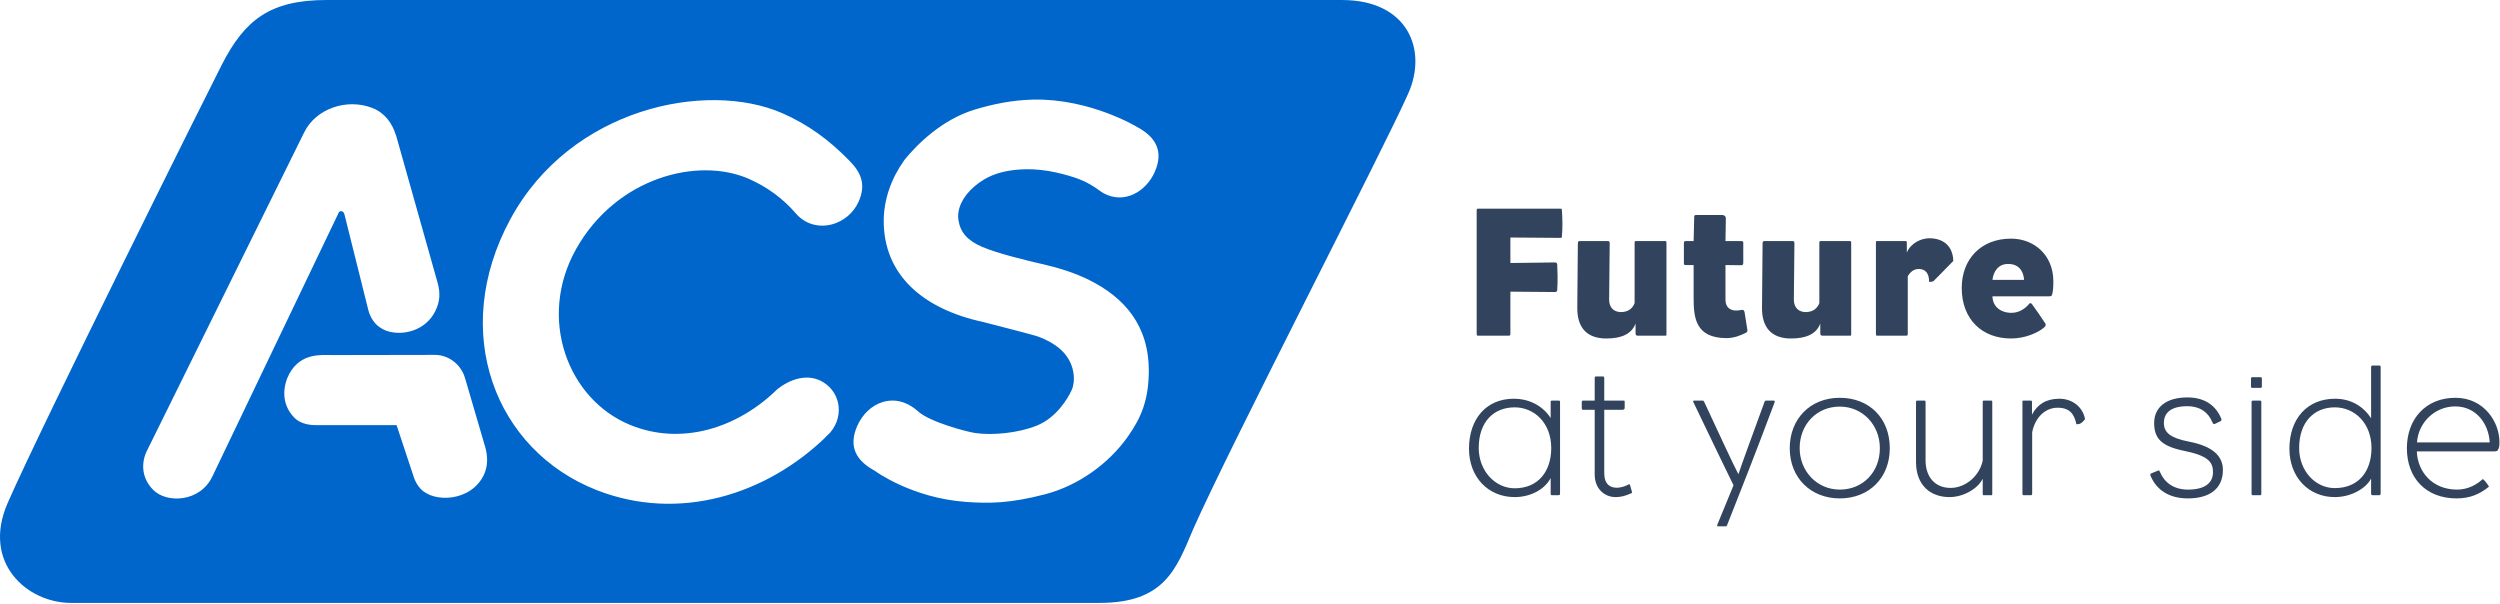
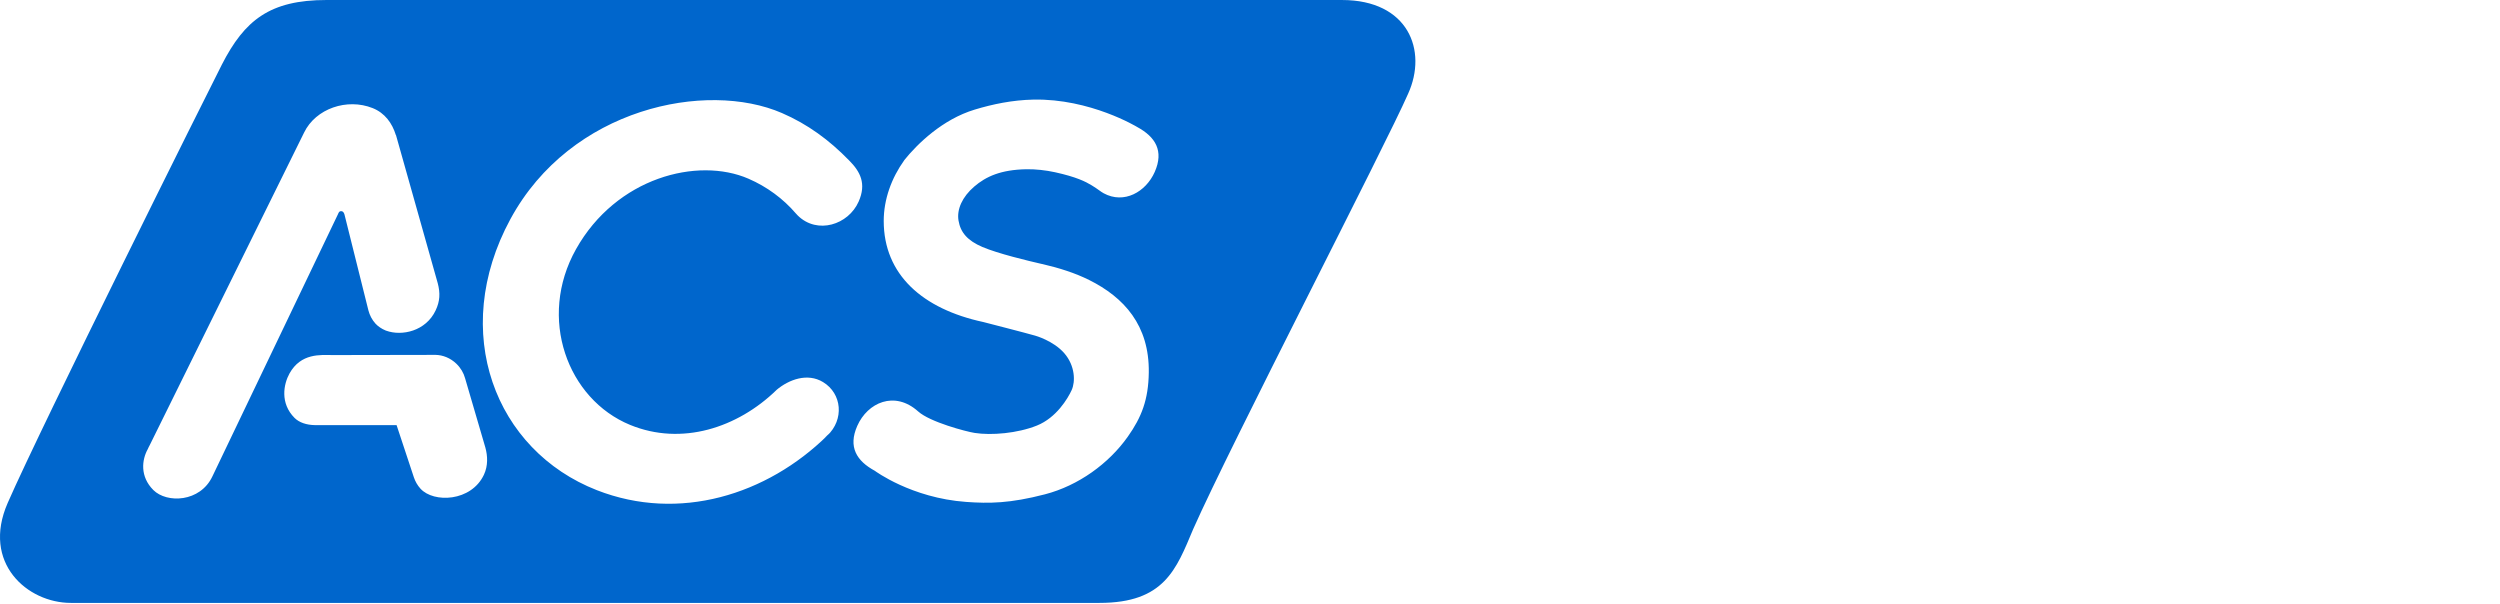
<svg xmlns="http://www.w3.org/2000/svg" viewBox="0 0 737 178" version="1.1">
  <title>Group 5</title>
  <desc>Created with Sketch.</desc>
  <g id="Symbols" stroke="none" stroke-width="1" fill="none" fill-rule="evenodd">
    <g id="Group-5" transform="translate(0, -0)">
      <path d="M395.623,0.003 C415.144,0.003 420.918,14.855 415.105,27.65 C408.624,42.517 362.63,131.391 351.751,155.984 C346.76,167.837 343.251,177.736 324.144,177.736 L20.88,177.736 C8.069,177.736 -5.472,165.965 2.266,148.271 C12.301,125.323 61.52,26.637 65.407,19.044 C72.113,5.943 79.536,0 96.288,0 C113.041,0 376.821,0.003 395.623,0.003 Z M128.431,91.496 C129.704,88.783 129.817,86.429 129.05,83.505 L116.727,39.792 L116.69,39.803 C115.626,36.334 113.474,33.312 109.858,31.867 C102.326,28.859 93.069,31.995 89.647,39.079 L44.14,131.228 C43.934,131.508 43.738,132.086 43.554,132.418 C41.818,135.537 41.209,140.465 45.206,144.463 C49.167,148.424 59.021,148.101 62.632,140.406 L99.596,63.224 C99.888,62.528 100.034,62.247 100.573,62.247 C101.113,62.247 101.388,62.684 101.551,63.224 L108.61,91.513 L108.608,91.511 C108.983,92.908 109.643,94.249 110.694,95.407 C111.406,96.191 112.532,96.959 113.629,97.403 L113.635,97.41 C113.662,97.42 113.786,97.465 113.819,97.478 C118.488,99.177 125.559,97.616 128.431,91.496 Z M137.105,111.505 C136.687,109.961 135.828,108.467 134.544,107.231 C132.775,105.532 130.548,104.654 128.405,104.62 L119.987,104.635 L97.984,104.674 C94.542,104.648 88.715,104.036 85.344,110.1 C83.612,113.215 82.487,118.851 86.84,123.206 C88.213,124.579 90.391,125.278 92.749,125.321 L116.913,125.323 L122.01,140.723 C122.417,141.919 123.046,143.058 123.959,144.063 C127.846,148.341 138.926,147.899 142.659,139.958 C143.906,137.303 143.771,134.404 143.076,131.902 L137.105,111.505 Z M253.125,59.438 C255.47,54.153 253.635,50.613 250.308,47.285 C244.423,41.229 238.039,36.585 230.523,33.327 C208.27,23.68 168.275,31.736 150.462,64.604 C132.418,97.896 145.964,132.785 175.957,144.505 C200.194,153.977 226.09,145.873 243.862,128.435 C248.925,123.692 248.234,116.03 242.631,112.636 C238.042,109.856 232.578,111.866 228.916,114.954 L228.922,114.961 C217.419,126.147 200.943,131.504 185.753,125.26 C167.304,117.677 158.408,93.762 169.819,73.439 C181.664,52.337 205.633,46.167 220.654,52.683 C226.078,55.036 230.874,58.563 234.615,62.925 L235.217,63.568 C240.954,69.171 250.091,66.28 253.125,59.438 Z M340.413,50.698 C343.171,44.467 340.613,40.353 335.246,37.444 C335.246,37.444 321.397,29.013 304.636,29.363 C298.407,29.494 292.604,30.723 287.359,32.306 C277.822,35.184 270.418,42.439 266.559,47.231 L266.595,47.211 C262.805,52.481 260.521,58.784 260.521,65.132 C260.521,80.954 271.952,91.084 289.907,94.941 C289.907,94.941 302.461,98.167 305.126,98.938 C305.126,98.938 310.527,100.411 313.752,104.129 C316.979,107.846 317.049,112.544 315.927,115 C314.805,117.454 311.438,123.136 305.686,125.451 C299.935,127.765 292.221,128.396 287.311,127.625 C284.85,127.238 274.171,124.432 270.683,121.3 C263.73,115.056 255.758,118.692 252.729,125.536 C249.969,131.768 252.529,135.881 257.896,138.791 C257.896,138.791 268.648,146.799 284.786,147.964 C291.589,148.455 297.734,148.413 308.071,145.721 C317.902,143.161 326.849,136.69 332.467,128.746 C336.549,122.974 338.548,117.832 338.663,109.818 C338.86,95.898 331.357,87.663 321.084,82.545 C316.985,80.503 312.365,79.016 307.177,77.815 L307.105,77.815 C302.975,76.862 294.191,74.768 289.596,72.802 C285.269,70.95 283.167,68.574 282.572,65.036 C282.012,61.71 283.689,58.027 287.196,55.01 C290.703,51.995 295.103,50.034 302.551,49.891 C305.199,49.842 308.32,50.179 311.044,50.781 C317.317,52.169 319.999,53.517 321.886,54.67 C323.772,55.822 324.385,56.443 325.351,56.971 C331.354,60.25 337.803,56.593 340.413,50.698 Z M243.809,128.483 L242.984,129.182 L244.396,127.869 L243.862,128.435 C243.844,128.452 243.827,128.468 243.809,128.483 Z" id="Combined-Shape" fill="#0066CC" />
-       <path d="M459.901,145.383 C459.901,145.88 459.791,145.991 459.404,145.991 L457.581,145.991 C457.25,145.991 457.139,145.88 457.139,145.438 L457.139,140.909 C455.538,144.113 451.395,146.543 446.535,146.543 C438.636,146.543 433.058,140.578 433.058,132.293 C433.058,123.455 438.194,117.546 446.258,117.546 C451.064,117.546 454.93,119.81 457.139,123.235 L457.139,118.595 C457.139,118.153 457.25,118.098 457.526,118.098 L459.459,118.098 C459.791,118.098 459.901,118.208 459.901,118.485 L459.901,145.383 Z M457.305,132.072 C457.305,124.671 452.279,120.086 446.535,120.086 C440.404,120.086 435.93,124.284 435.93,132.072 C435.93,138.755 440.735,143.947 446.535,143.947 C453.439,143.947 457.305,138.976 457.305,132.072 Z M481.055,144.831 C481.165,145.328 481.165,145.328 480.723,145.493 C478.956,146.267 477.685,146.543 476.249,146.543 C472.991,146.543 470.118,144.057 470.118,139.915 L470.118,120.804 L466.694,120.804 C466.418,120.804 466.307,120.749 466.307,120.252 L466.307,118.54 C466.307,118.319 466.418,118.098 466.639,118.098 L470.118,118.098 L470.118,111.525 C470.118,111.083 470.174,110.973 470.56,110.973 L472.328,110.973 C472.88,110.973 472.935,111.028 472.935,111.636 L472.935,118.098 L478.403,118.098 C478.79,118.098 478.956,118.098 478.956,118.319 L478.956,120.307 C478.956,120.639 478.569,120.804 478.348,120.804 L472.935,120.804 L472.935,139.473 C472.935,142.842 474.758,143.781 476.581,143.781 C478.017,143.781 479.453,143.229 480.116,142.787 C480.337,142.621 480.502,142.842 480.613,143.284 C480.723,143.671 480.944,144.389 481.055,144.831 Z M523.141,118.65 C516.789,135.552 513.807,143.008 509.167,154.773 C509.002,155.159 508.891,155.159 508.725,155.159 L506.627,155.159 C506.185,155.159 506.129,155.049 506.295,154.607 C508.615,149.028 510.769,143.671 511.045,143.063 C510.603,142.179 504.252,129.145 499.225,118.595 C499.004,118.153 499.115,118.098 499.612,118.098 L501.932,118.098 C502.208,118.098 502.263,118.208 502.429,118.54 C505.853,125.886 511.211,137.485 512.481,139.804 C513.199,137.595 516.9,127.377 520.159,118.54 C520.269,118.153 520.38,118.098 520.766,118.098 L522.92,118.098 C523.196,118.098 523.252,118.264 523.141,118.65 Z M557.109,132.127 C557.109,140.854 551.033,146.93 542.362,146.93 C533.856,146.93 527.615,140.909 527.615,132.127 C527.615,123.566 533.58,117.269 542.362,117.269 C551.033,117.269 557.109,123.235 557.109,132.127 Z M554.182,132.127 C554.182,125.333 549.156,119.865 542.362,119.865 C535.623,119.865 530.542,125.057 530.542,132.127 C530.542,138.866 535.623,144.334 542.362,144.334 C549.211,144.334 554.182,139.142 554.182,132.127 Z M587.321,145.493 C587.321,145.935 587.266,145.991 586.99,145.991 L585.001,145.991 C584.559,145.991 584.504,145.991 584.504,145.328 L584.504,141.13 C583.013,144.168 578.705,146.543 574.728,146.543 C569.039,146.543 564.841,143.008 564.841,136.214 L564.841,118.705 C564.841,118.153 564.896,118.098 565.228,118.098 L567.216,118.098 C567.603,118.098 567.658,118.098 567.658,118.705 L567.658,135.717 C567.658,140.467 570.309,143.836 575.059,143.836 C579.367,143.836 583.565,140.357 584.504,135.772 L584.504,118.65 C584.504,118.153 584.559,118.098 584.836,118.098 L586.824,118.098 C587.321,118.098 587.321,118.098 587.321,118.705 L587.321,145.493 Z M614.661,123.566 C614.274,124.063 613.722,124.726 613.114,124.947 C612.838,125.057 612.396,125.057 612.12,125.057 C611.513,122.185 610.242,120.197 606.597,120.197 C603.007,120.197 599.969,122.958 599.085,127.432 L599.085,145.438 C599.085,145.88 598.975,145.991 598.698,145.991 L596.6,145.991 C596.323,145.991 596.213,145.88 596.213,145.493 L596.213,118.54 C596.213,118.098 596.213,118.098 596.655,118.098 L598.643,118.098 C598.919,118.098 599.03,118.153 599.03,118.54 L599.03,122.24 C600.632,119.147 603.283,117.546 607.094,117.546 C611.126,117.546 614.108,120.197 614.661,123.566 Z M655.311,138.534 C655.311,144.223 651.224,146.93 644.983,146.93 C639.515,146.93 635.814,144.499 634.047,140.412 C633.771,139.804 633.881,139.694 634.268,139.528 L635.869,138.866 C636.477,138.589 636.532,138.589 636.753,139.142 C638.079,142.235 640.785,144.334 645.038,144.334 C649.899,144.334 652.384,142.456 652.384,139.197 C652.384,136.656 651.5,134.502 644.541,133.066 C638.023,131.74 635.041,129.918 635.041,124.726 C635.041,120.252 638.355,117.159 644.872,117.159 C650.396,117.159 653.433,119.976 654.814,123.4 C654.98,123.842 654.98,124.008 654.372,124.284 L652.992,124.947 C652.55,125.168 652.384,124.892 652.163,124.394 C651.003,121.633 648.683,119.755 644.762,119.755 C639.625,119.755 637.913,122.019 637.913,124.671 C637.913,127.598 639.957,129.145 645.314,130.194 C652.495,131.575 655.311,134.557 655.311,138.534 Z M666.799,113.9 C666.799,114.287 666.689,114.342 666.302,114.342 L663.927,114.342 C663.651,114.342 663.596,114.232 663.596,113.845 L663.596,111.636 C663.596,111.304 663.706,111.194 663.982,111.194 L666.247,111.194 C666.689,111.194 666.799,111.249 666.799,111.636 L666.799,113.9 Z M666.634,145.438 C666.634,145.935 666.578,145.991 666.137,145.991 L664.314,145.991 C663.817,145.991 663.761,145.991 663.761,145.273 L663.761,118.54 C663.761,118.208 663.872,118.098 664.203,118.098 L666.081,118.098 C666.578,118.098 666.634,118.153 666.634,118.54 L666.634,145.438 Z M701.816,145.383 C701.816,145.825 701.761,145.991 701.319,145.991 L699.441,145.991 C699.165,145.991 699,145.88 699,145.438 L699,141.075 C697.564,143.892 693.255,146.543 688.284,146.543 C680.497,146.543 674.918,140.578 674.918,132.293 C674.918,123.511 680.11,117.546 688.395,117.546 C693.2,117.546 696.79,119.921 699,123.29 L699,108.322 C699,107.88 699.11,107.769 699.441,107.769 L701.375,107.769 C701.761,107.769 701.816,107.88 701.816,108.211 L701.816,145.383 Z M699.11,132.072 C699.11,124.726 694.139,120.086 688.284,120.086 C682.264,120.086 677.79,124.339 677.79,132.072 C677.79,138.866 682.595,143.892 688.284,143.892 C695.299,143.892 699.11,138.976 699.11,132.072 Z M736.834,130.249 C736.834,131.63 736.779,132.072 736.282,132.79 C736.116,133.011 735.785,133.066 735.398,133.066 L712.476,133.066 C712.697,139.086 717.061,144.334 724.351,144.334 C727.831,144.334 730.482,142.566 731.753,141.351 C731.863,141.241 732.084,141.296 732.195,141.406 C732.802,142.069 732.968,142.235 733.52,143.063 C733.631,143.229 733.851,143.395 733.631,143.56 C731.09,145.604 728.218,146.93 724.241,146.93 C715.127,146.93 709.549,140.909 709.549,132.127 C709.549,123.566 715.072,117.269 723.854,117.269 C732.415,117.269 736.834,124.56 736.834,130.249 Z M733.962,130.415 C733.686,124.947 729.985,119.81 723.799,119.81 C717.723,119.81 712.918,124.615 712.531,130.415 L733.962,130.415 Z M460.453,69.577 C460.398,70.074 460.453,70.129 460.011,70.129 L445.264,70.019 L445.264,77.531 L458.354,77.365 C458.851,77.365 459.072,77.586 459.072,78.028 C459.183,80.347 459.238,82.833 459.072,85.484 C459.017,85.981 458.796,86.092 458.299,86.092 L445.264,85.981 L445.264,98.188 C445.264,98.795 445.209,98.961 444.767,98.961 L435.764,98.961 C435.432,98.961 435.322,99.016 435.322,98.188 L435.322,62.231 C435.322,61.568 435.377,61.513 435.764,61.513 L460.011,61.513 C460.453,61.513 460.398,61.623 460.453,62.065 C460.619,64.44 460.674,67.423 460.453,69.577 Z M491.273,98.298 C491.273,98.961 491.273,98.961 490.886,98.961 L482.877,98.961 C482.436,98.961 482.159,98.906 482.159,98.132 L482.159,95.371 C480.999,98.574 477.796,99.789 473.543,99.789 C467.799,99.789 464.927,96.586 464.982,90.676 L465.148,72.007 C465.148,71.234 465.258,71.068 465.7,71.068 L474.04,71.068 C474.427,71.068 474.537,71.234 474.537,71.842 L474.372,88.356 C474.372,90.842 475.973,92.002 477.851,92.002 C480.061,92.002 481.331,90.842 481.883,89.35 L481.883,71.676 C481.883,71.179 481.938,71.068 482.27,71.068 L490.831,71.068 C491.218,71.068 491.273,71.068 491.273,71.842 L491.273,98.298 Z M515.133,97.304 C515.188,97.746 514.967,97.967 514.636,98.132 C513.365,98.74 511.377,99.679 509.002,99.679 C499.668,99.679 499.281,93.382 499.281,87.804 L499.281,78.138 L497.016,78.138 C496.63,78.138 496.409,78.138 496.409,77.531 L496.409,71.731 C496.409,71.455 496.464,71.068 496.851,71.068 L499.281,71.068 L499.447,64.164 C499.447,63.612 499.502,63.391 499.889,63.391 L507.732,63.391 C508.505,63.391 508.781,63.998 508.781,64.33 L508.671,71.068 L513.365,71.068 C513.752,71.068 513.918,71.234 513.918,71.51 L513.918,77.42 C513.918,77.972 513.752,78.193 513.31,78.193 C512.205,78.193 509.941,78.138 508.671,78.138 L508.671,88.356 C508.671,90.787 510.383,92.002 513.255,91.394 C513.918,91.228 514.194,91.449 514.304,92.057 C514.415,92.664 515.022,96.531 515.133,97.304 Z M545.731,98.298 C545.731,98.961 545.731,98.961 545.345,98.961 L537.336,98.961 C536.894,98.961 536.618,98.906 536.618,98.132 L536.618,95.371 C535.458,98.574 532.254,99.789 528.001,99.789 C522.257,99.789 519.385,96.586 519.44,90.676 L519.606,72.007 C519.606,71.234 519.716,71.068 520.158,71.068 L528.498,71.068 C528.885,71.068 528.996,71.234 528.996,71.842 L528.83,88.356 C528.83,90.842 530.432,92.002 532.31,92.002 C534.519,92.002 535.789,90.842 536.342,89.35 L536.342,71.676 C536.342,71.179 536.397,71.068 536.728,71.068 L545.289,71.068 C545.676,71.068 545.731,71.068 545.731,71.842 L545.731,98.298 Z M575.832,76.923 C574.673,78.083 570.751,82.17 570.088,82.778 C569.812,83.054 569.26,83.109 568.707,83.109 C568.707,80.624 567.658,79.298 565.67,79.298 C563.957,79.298 563.074,80.403 562.411,81.397 L562.411,98.353 C562.411,98.851 562.3,98.961 561.969,98.961 L553.463,98.961 C553.076,98.961 553.021,98.961 553.021,98.188 L553.021,71.731 C553.021,71.068 553.021,71.068 553.463,71.068 L561.693,71.068 C562.079,71.068 562.135,71.068 562.135,71.731 L562.135,74.438 C563.295,71.676 566.332,70.24 568.763,70.24 C572.85,70.24 575.722,72.504 575.832,76.923 Z M605.327,82.943 C605.327,84.877 605.216,85.76 604.995,86.699 C604.885,87.252 604.719,87.362 603.891,87.362 L587.376,87.362 C587.431,90.345 589.751,92.223 593.01,92.223 C595.606,92.223 597.373,90.566 598.312,89.461 C598.478,89.24 598.809,89.35 599.085,89.737 C600.245,91.339 601.792,93.548 602.896,95.26 C603.228,95.757 603.062,96.144 602.62,96.531 C600.908,98.022 597.097,99.789 592.844,99.789 C584.449,99.789 578.318,94.266 578.318,84.877 C578.318,76.481 583.896,70.35 592.844,70.35 C599.638,70.35 605.327,75.156 605.327,82.943 Z M596.71,82.502 C596.489,79.574 594.832,77.807 592.016,77.807 C588.978,77.807 587.652,80.182 587.376,82.502 L596.71,82.502 Z" id="Combined-Shape" fill="#32445D" />
    </g>
  </g>
</svg>